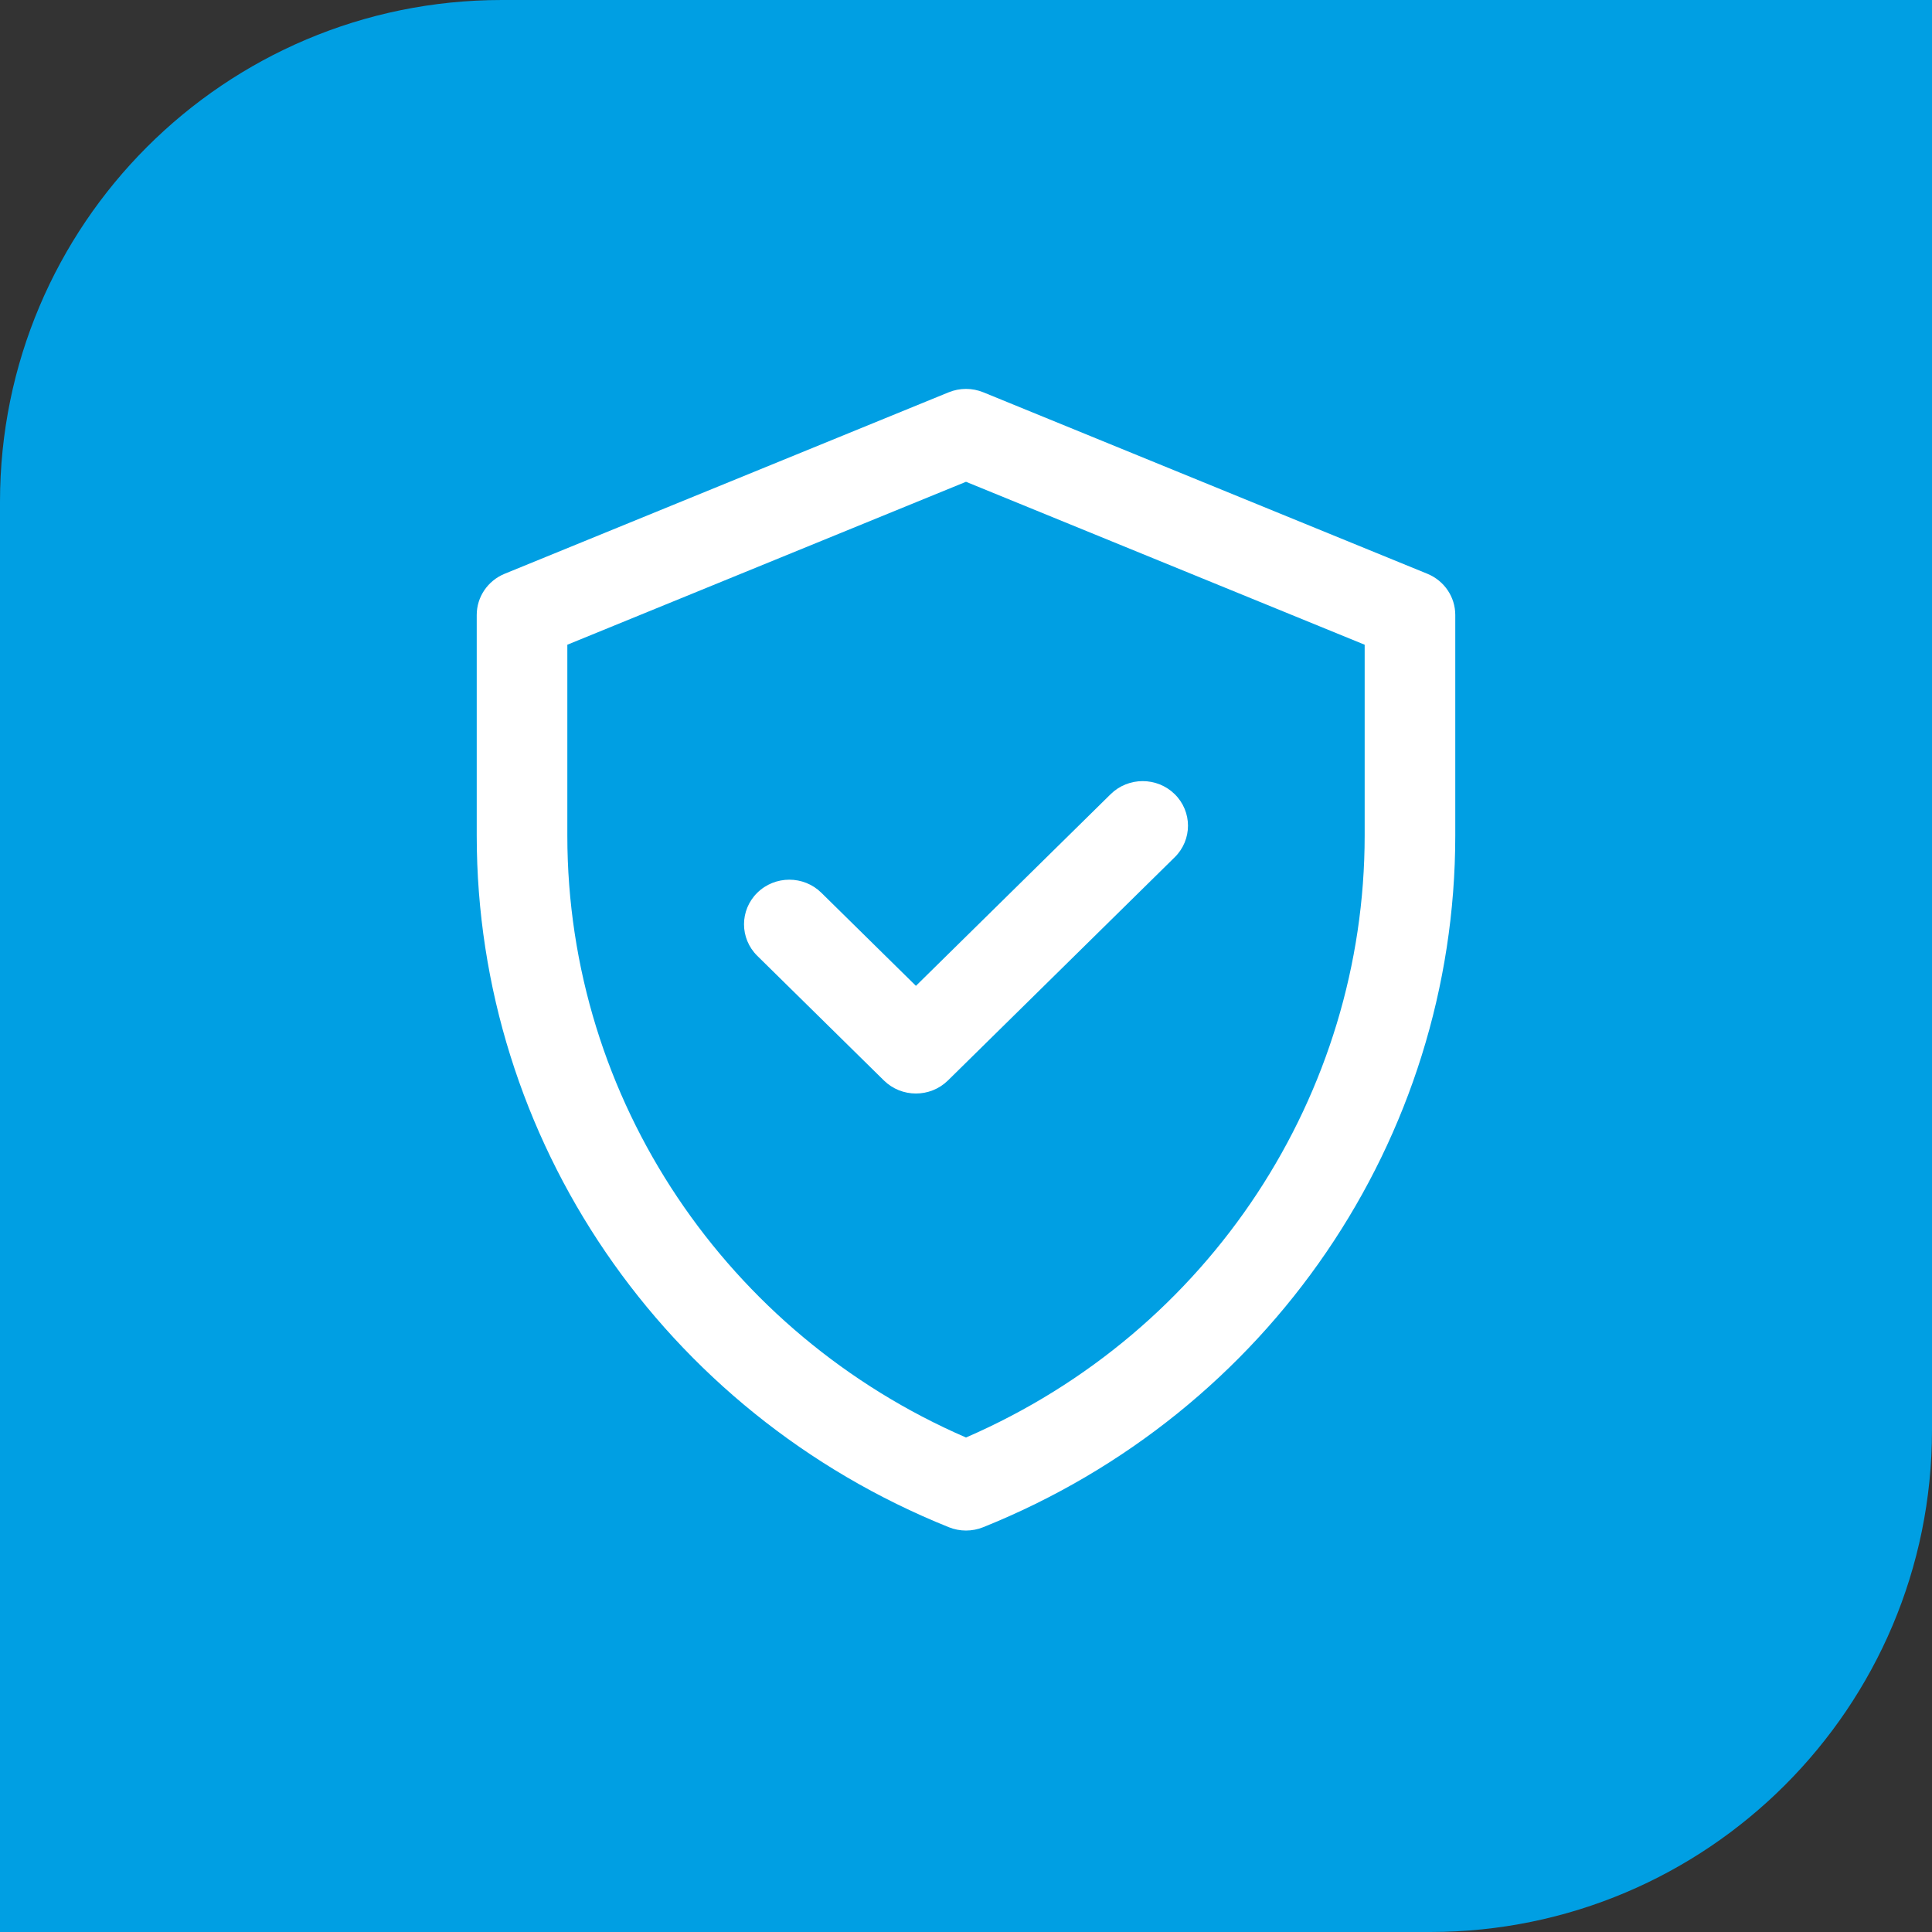
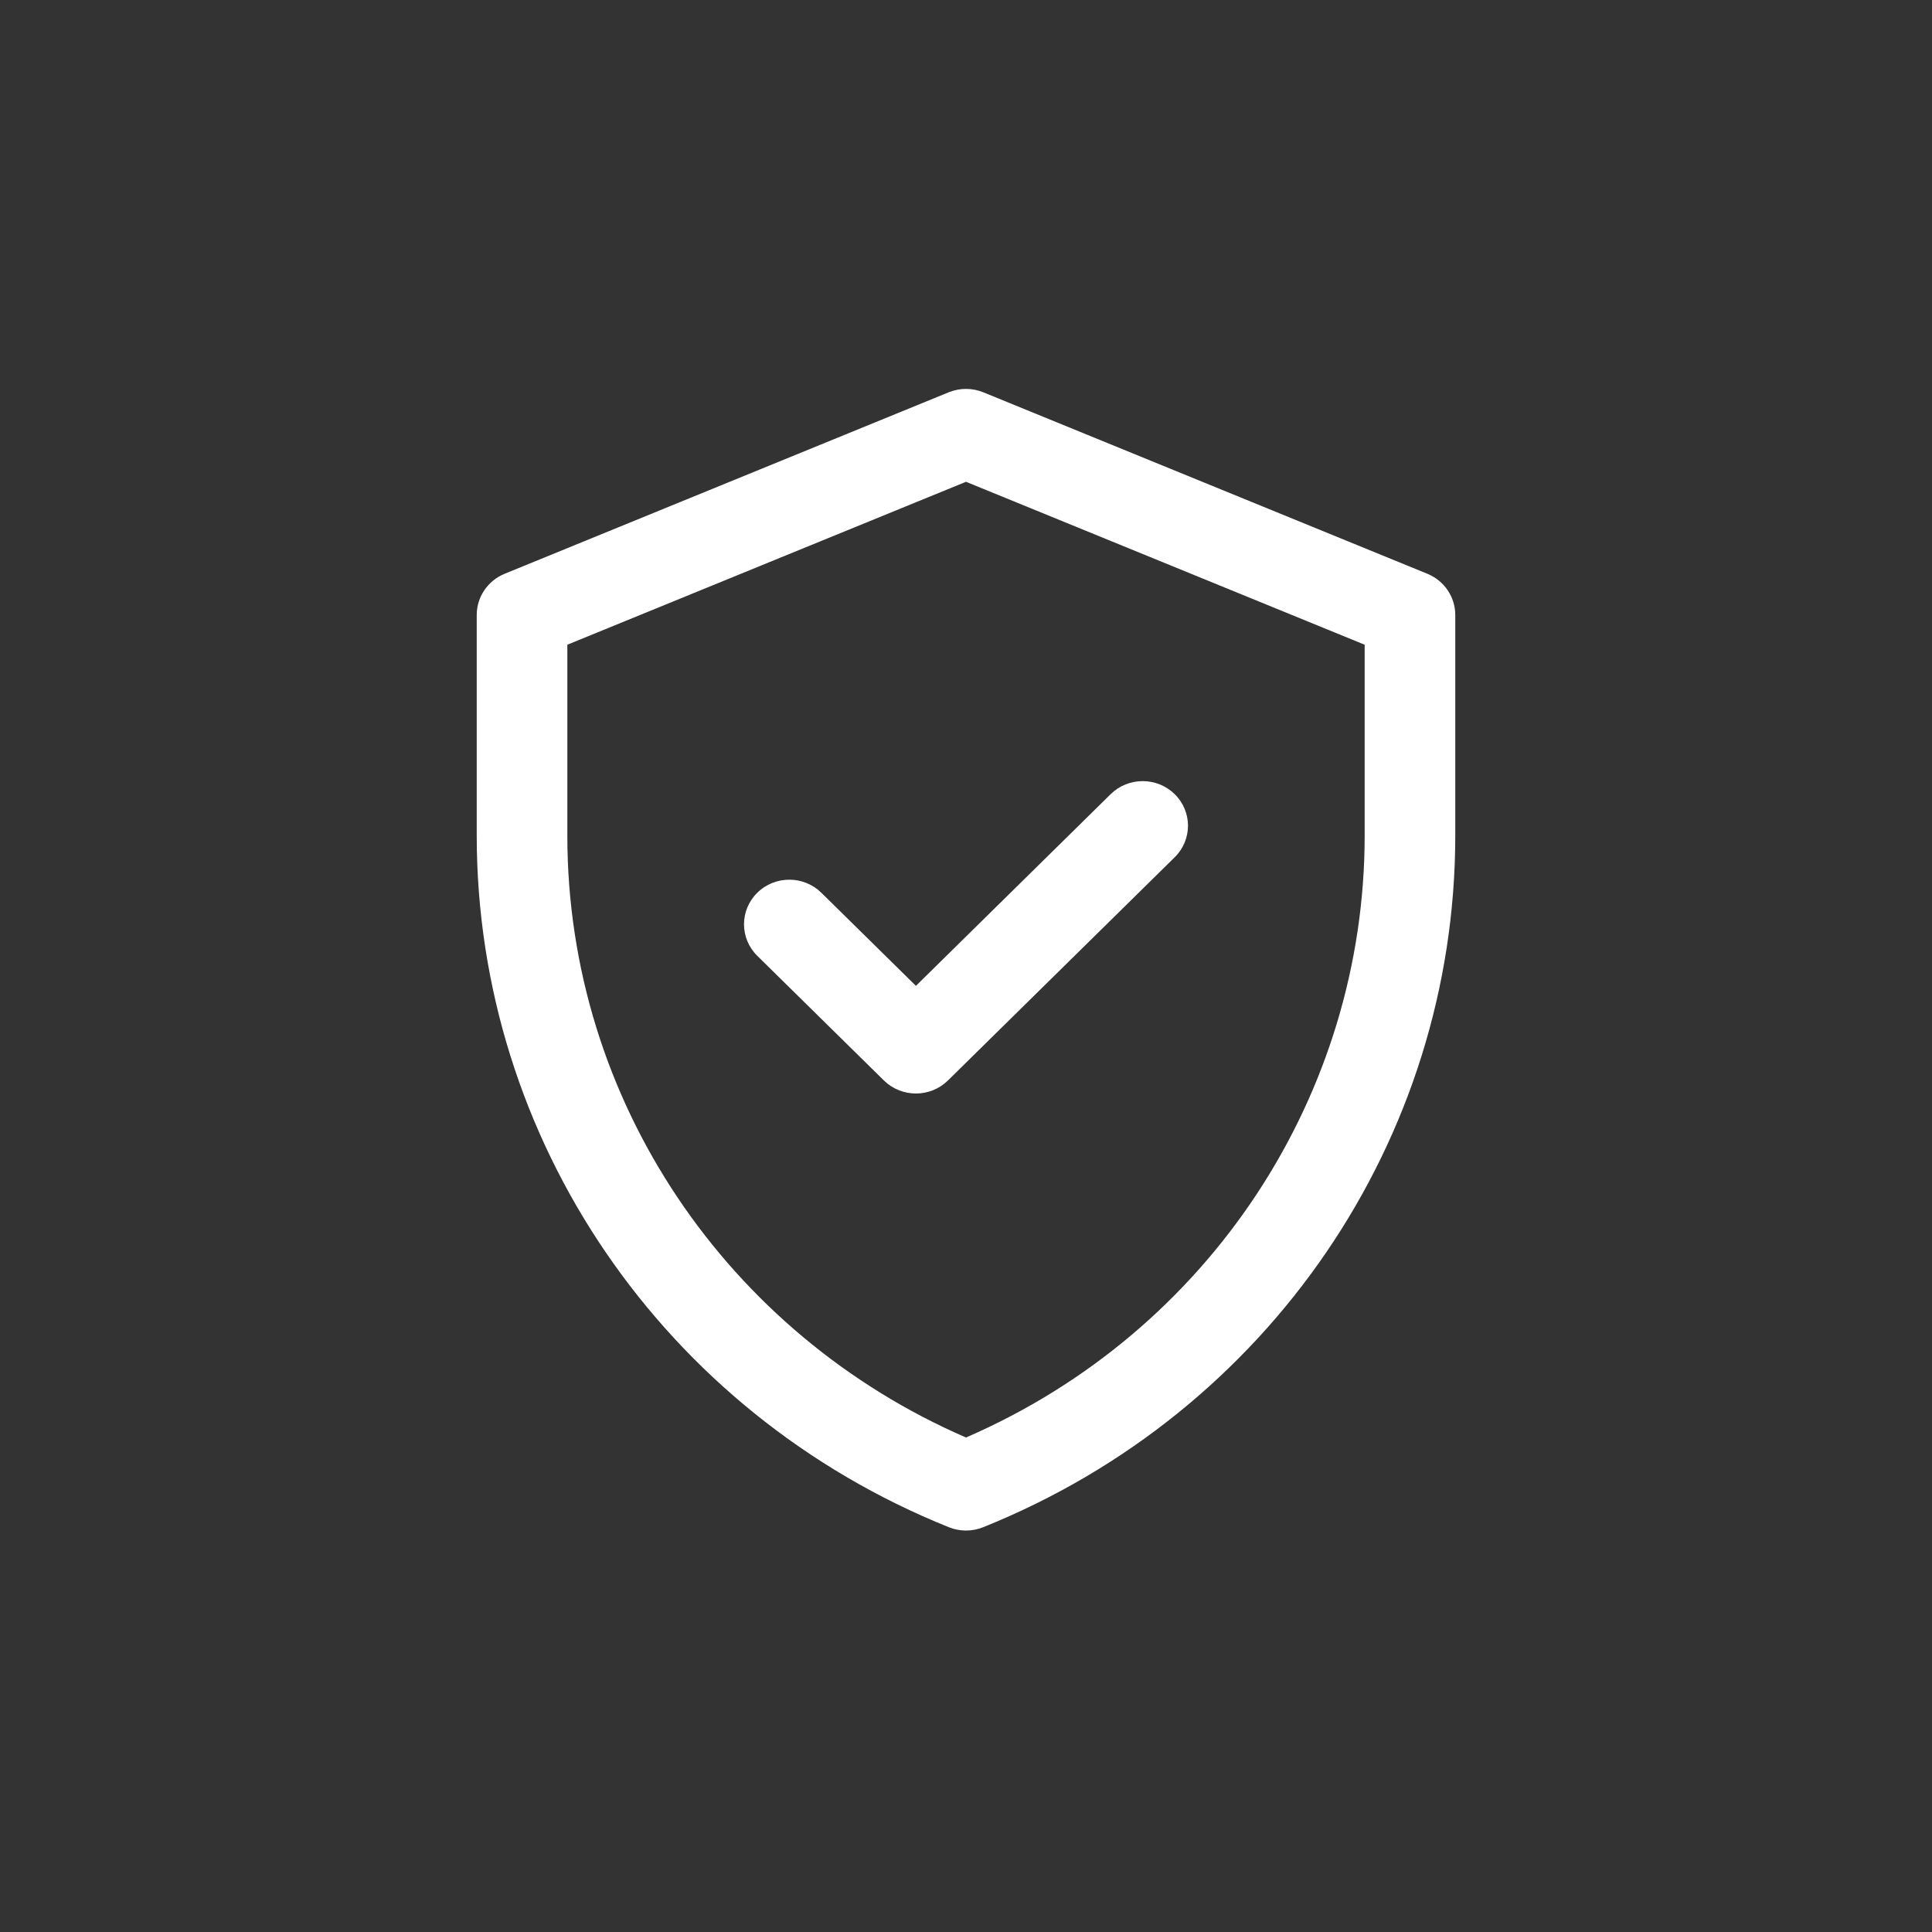
<svg xmlns="http://www.w3.org/2000/svg" width="154" height="154" viewBox="0 0 154 154" fill="none">
  <rect x="0" y="0" width="154" height="154" fill="#333333" stroke="none" />
-   <path d="M0 40C0 17.909 17.909 0 40 0H154V114C154 136.091 136.091 154 114 154H0V40Z" fill="#009FE3" />
  <path d="M113.774 45.735L78.385 31.272C77.498 30.91 76.502 30.909 75.615 31.272L40.226 45.735C38.879 46.286 38 47.581 38 49.018V66.601C38 90.81 52.865 112.588 75.635 121.736C76.51 122.088 77.49 122.088 78.365 121.736C101.135 112.588 116 90.811 116 66.601V49.018C116 47.581 115.122 46.286 113.774 45.735ZM108.778 66.601C108.778 87.181 96.5 106.127 77 114.584C58.021 106.353 45.222 87.739 45.222 66.601V51.391L77 38.404L108.778 51.391V66.601ZM73.009 78.582L88.53 63.304C89.94 61.916 92.226 61.916 93.637 63.304C95.047 64.692 95.047 66.943 93.637 68.331L75.562 86.123C74.152 87.511 71.865 87.511 70.455 86.123L60.363 76.189C58.953 74.8 58.953 72.55 60.363 71.162C61.774 69.773 64.06 69.773 65.47 71.162L73.009 78.582Z" fill="white" />
</svg>